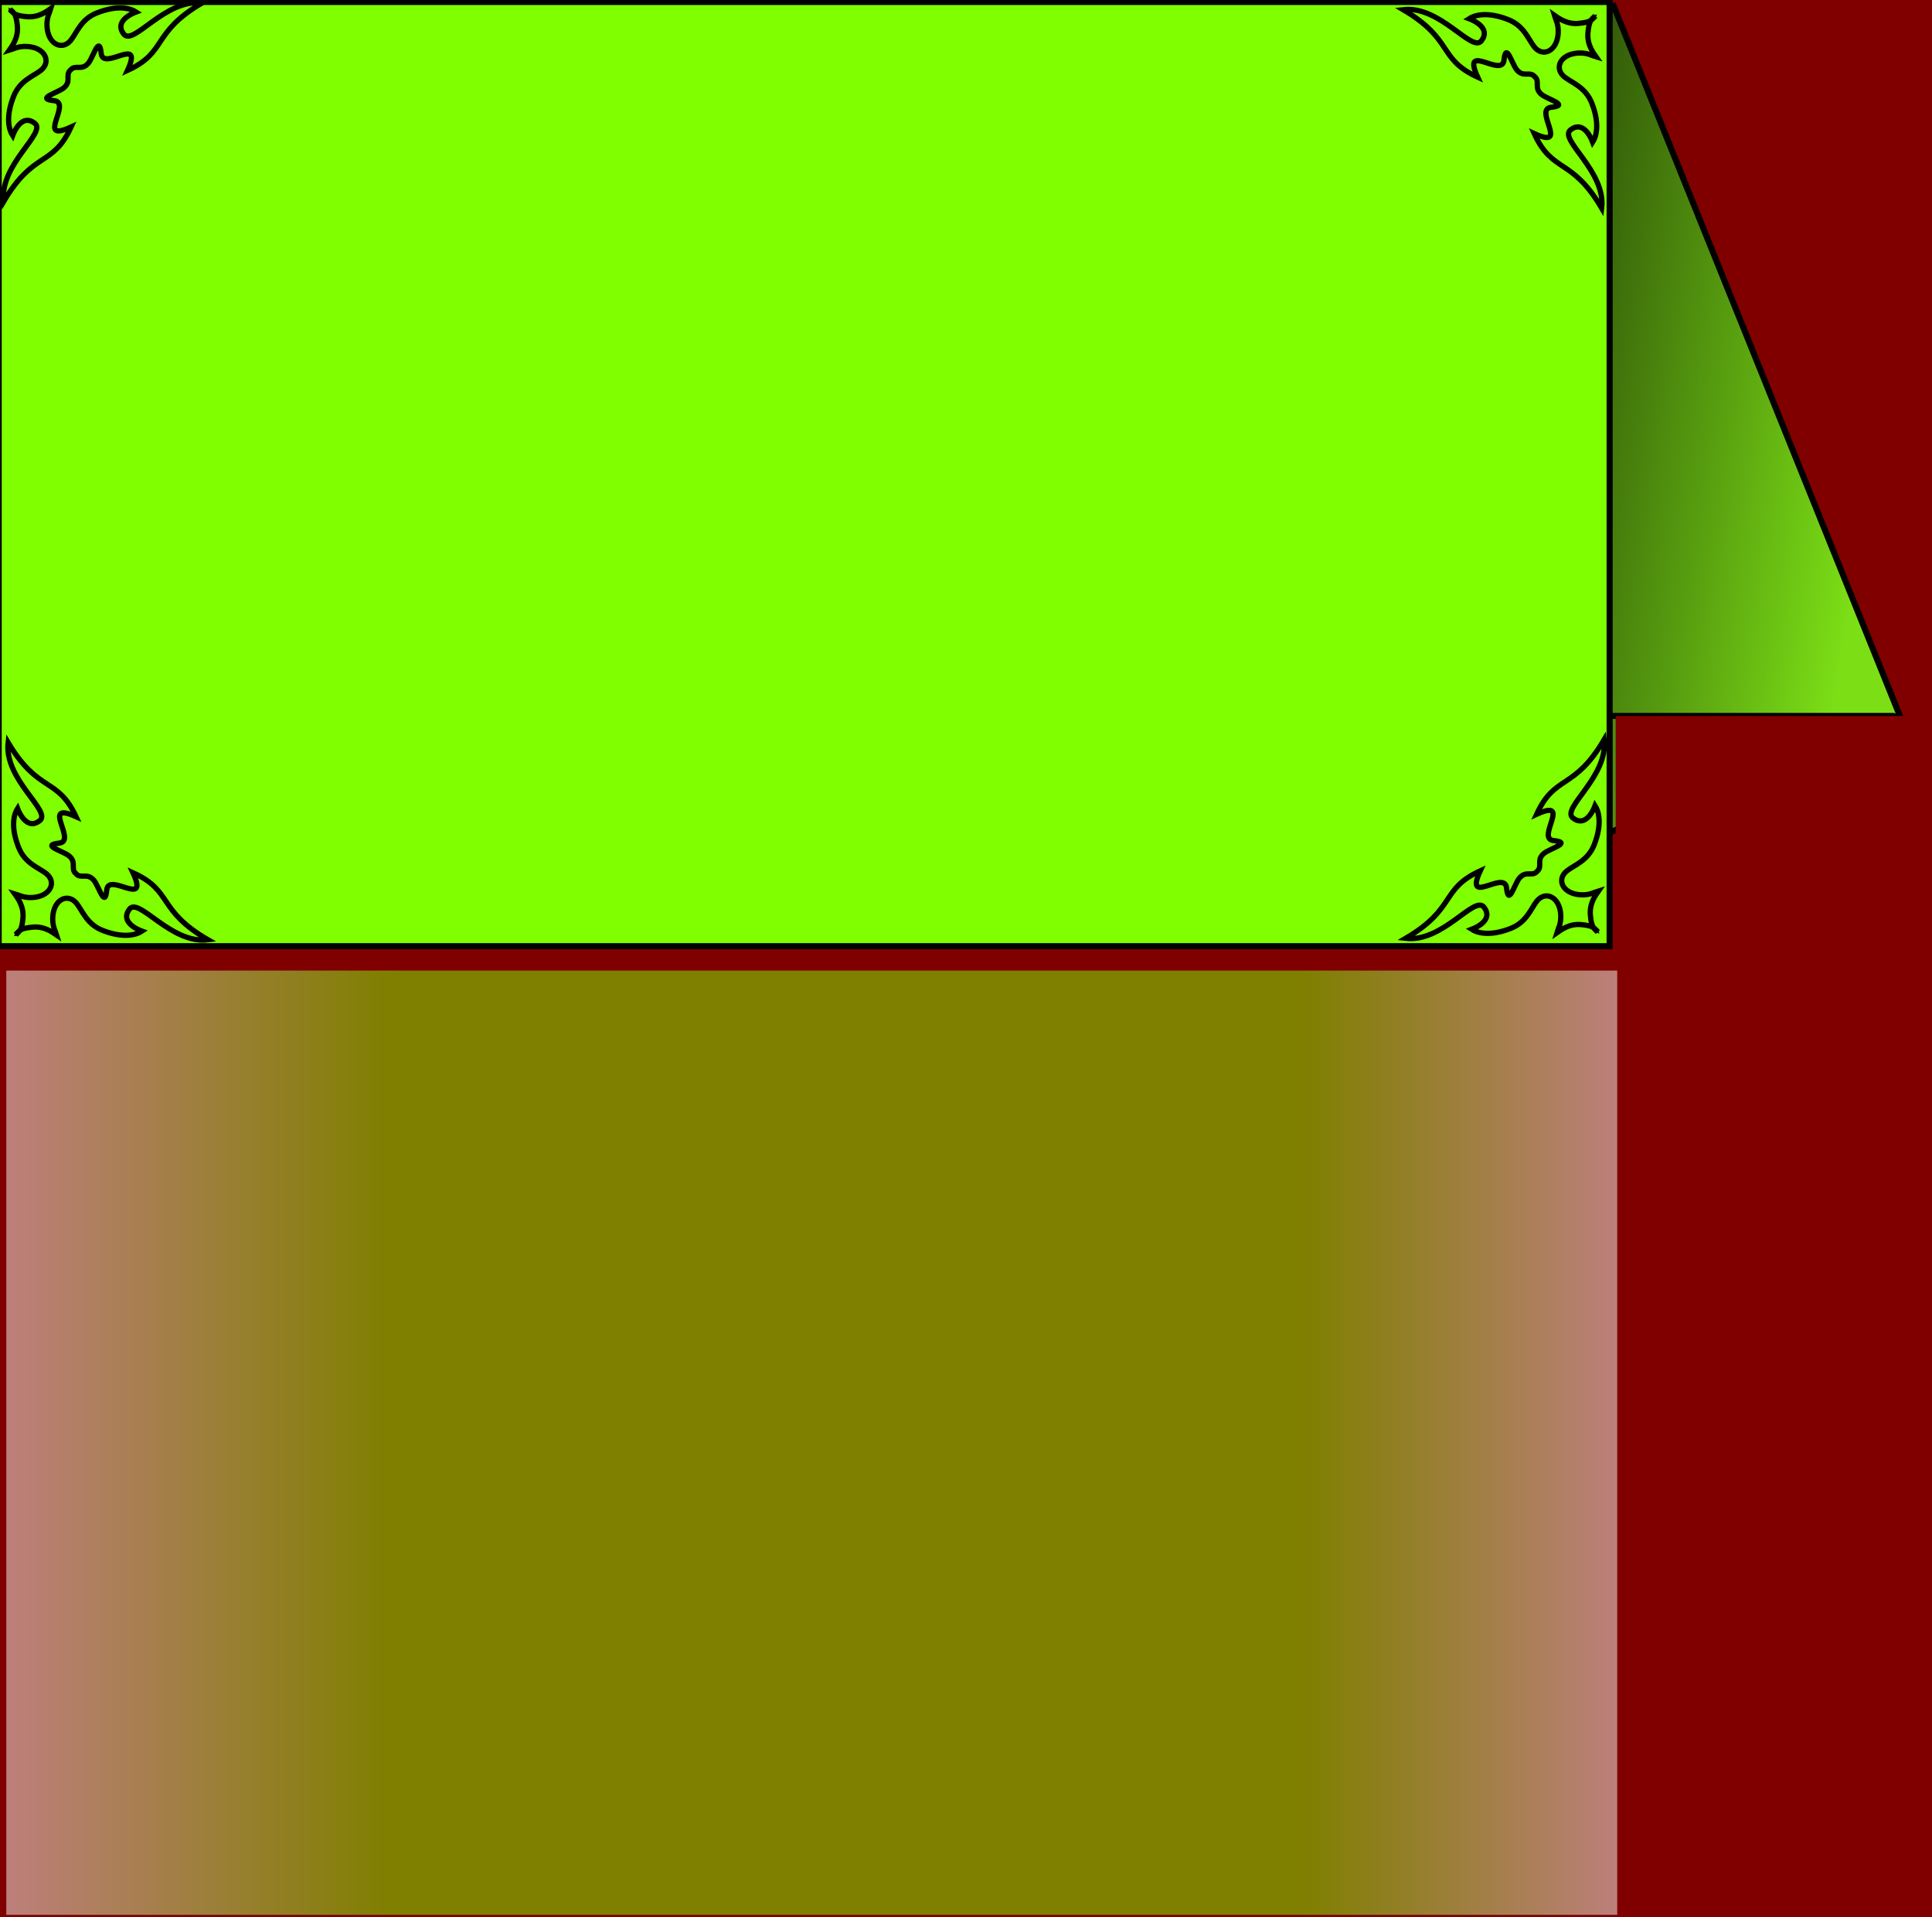
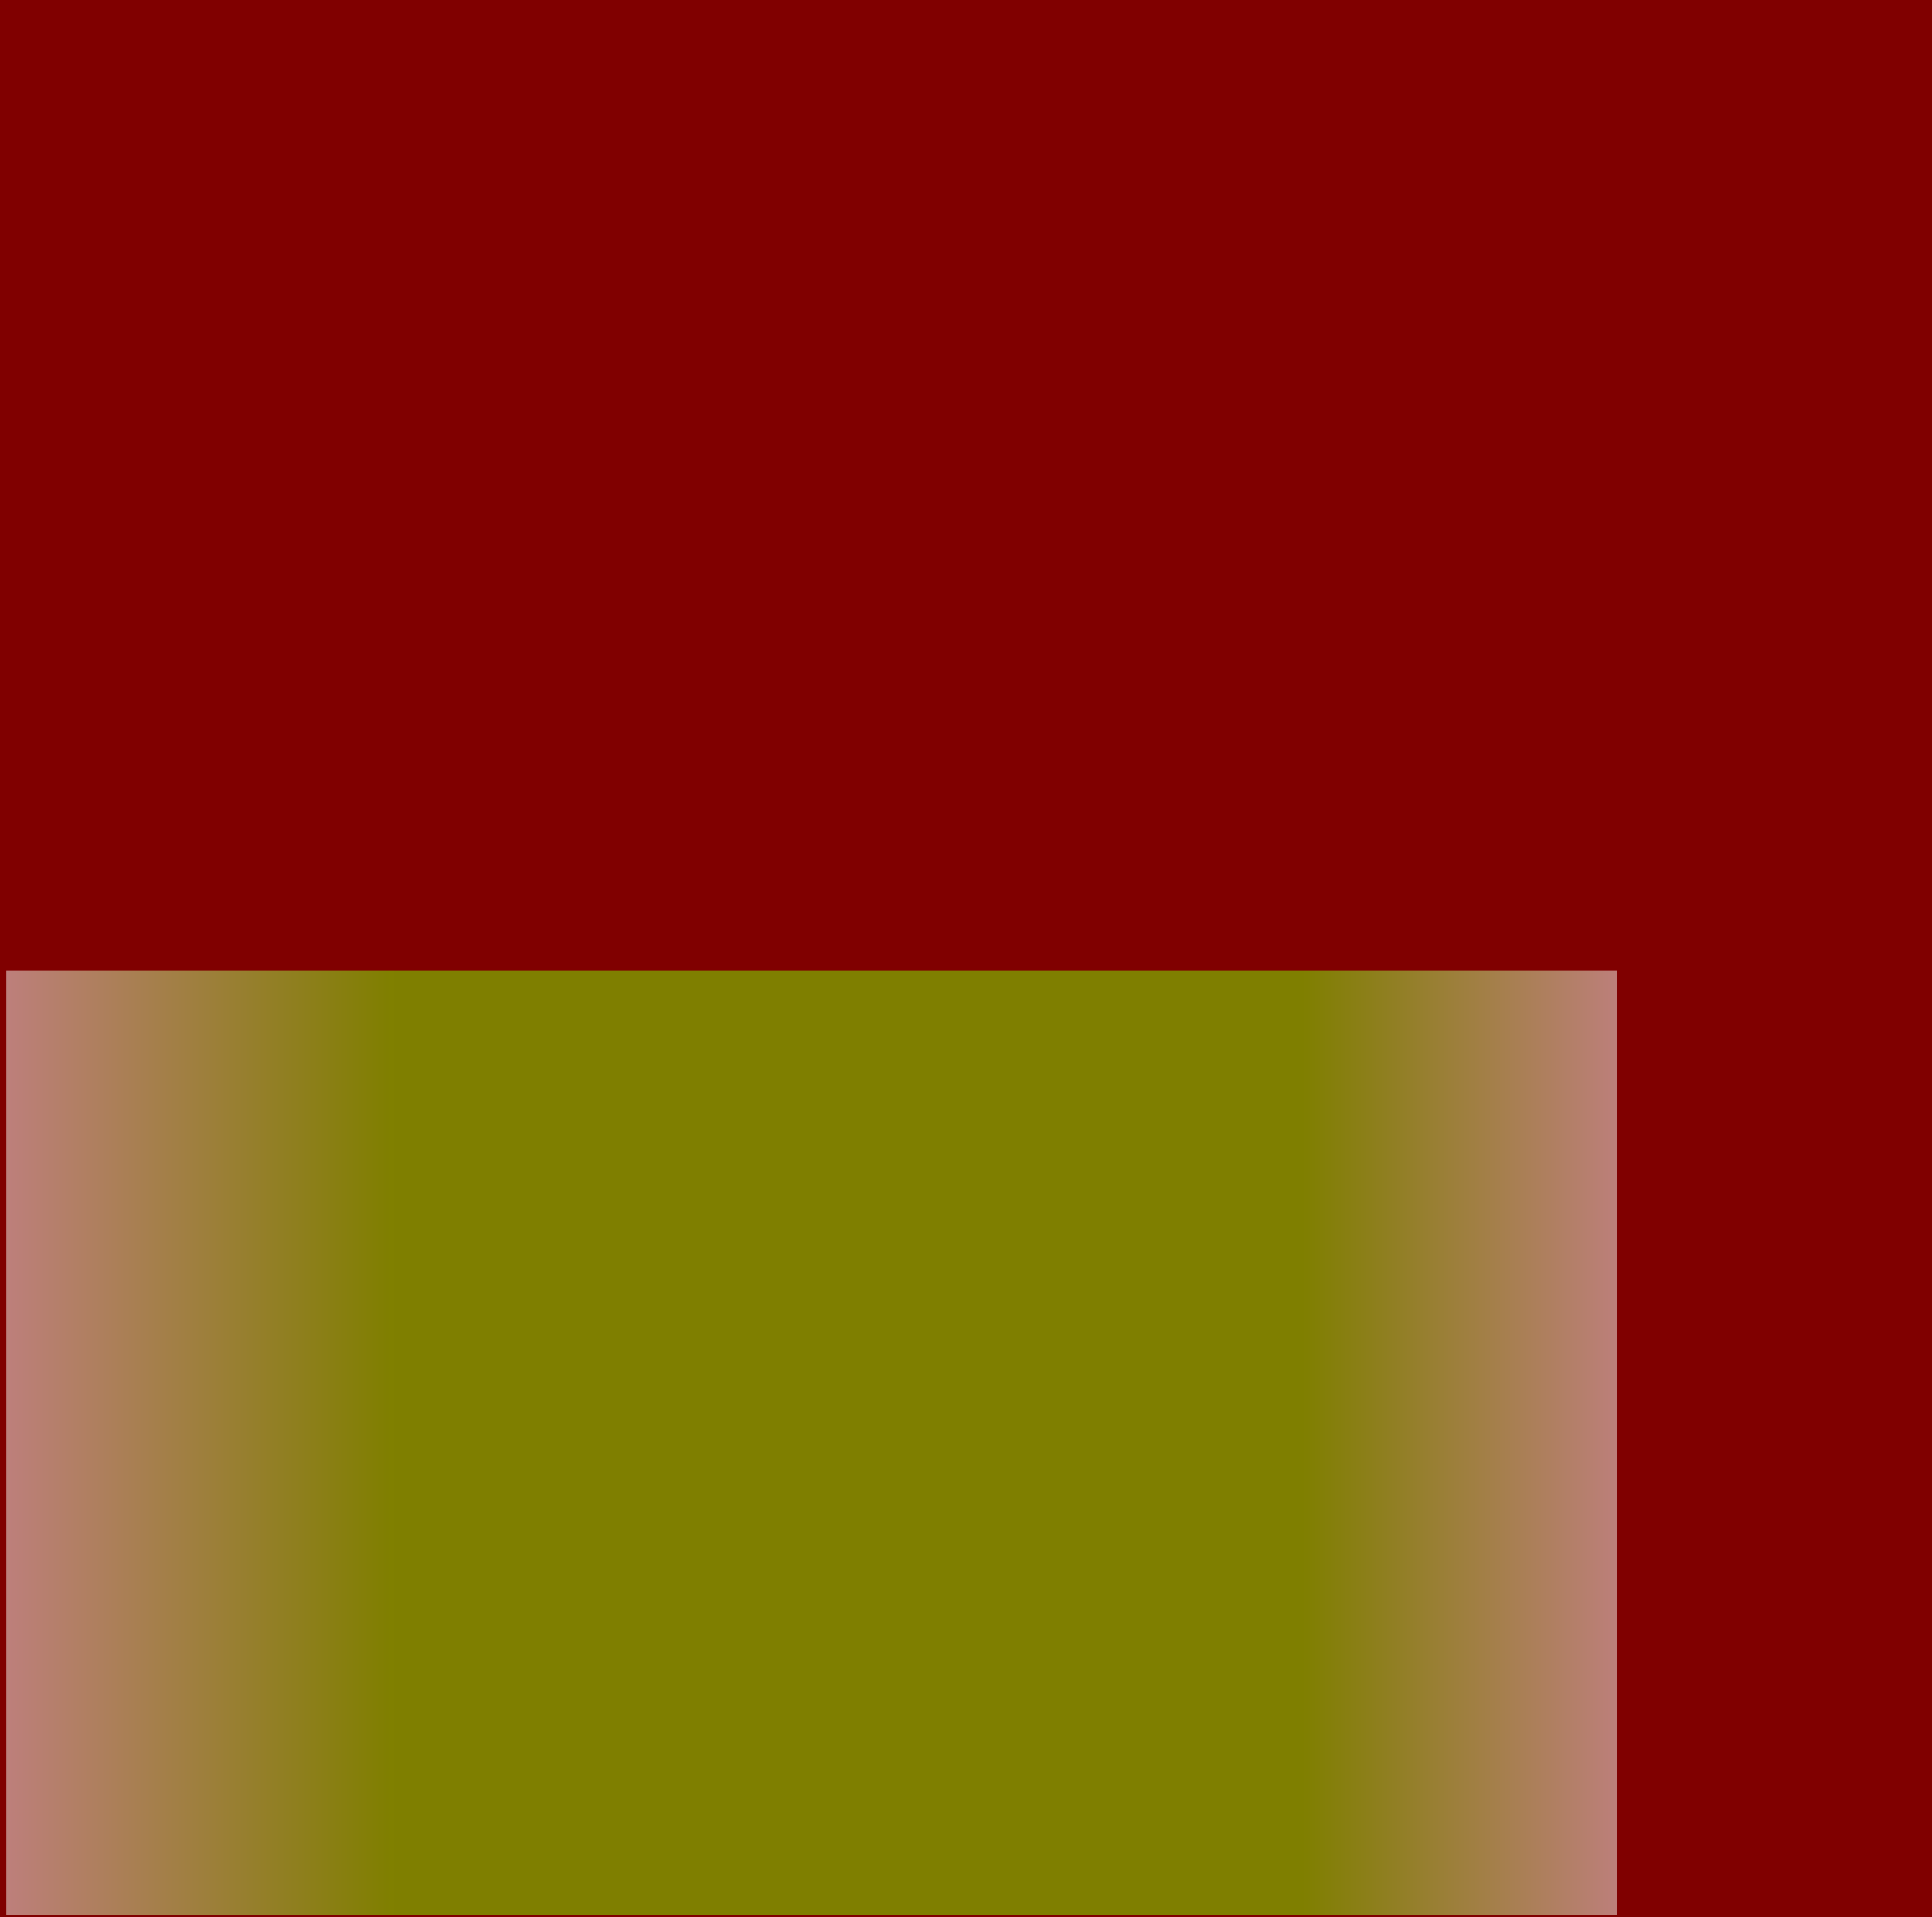
<svg xmlns="http://www.w3.org/2000/svg" xmlns:xlink="http://www.w3.org/1999/xlink" width="634.431" height="629.36">
  <title>Card</title>
  <defs>
    <linearGradient id="svg_4">
      <stop offset="0" stop-opacity="0.996" stop-color="#ffffff" />
      <stop offset="0.242" stop-color="#7fff00" />
      <stop offset="0.801" stop-opacity="0.996" stop-color="#7fff00" />
      <stop offset="1" stop-opacity="0.992" stop-color="#ffffff" />
    </linearGradient>
    <linearGradient y2="1" x2="0.965" y1="0.008" x1="0.375" id="svg_6">
      <stop offset="0" stop-opacity="0.996" stop-color="#000000" />
      <stop offset="1" stop-opacity="0.996" stop-color="#7fff00" />
    </linearGradient>
    <linearGradient y2="1" x2="0.965" y1="0.008" x1="0.375" id="svg_19">
      <stop offset="0" stop-opacity="0.996" stop-color="#000000" />
      <stop offset="0.594" stop-opacity="0.996" stop-color="#7fff00" />
    </linearGradient>
    <linearGradient y2="1" x2="0.965" y1="0.008" x1="0.375" id="svg_20">
      <stop offset="0" stop-opacity="0.996" stop-color="#000000" />
      <stop offset="0.594" stop-opacity="0.996" stop-color="#7be016" />
    </linearGradient>
    <linearGradient y2="1" x2="0.965" y1="0.008" x1="0.375" id="svg_21">
      <stop offset="0.191" stop-opacity="0.996" stop-color="#000000" />
      <stop offset="0.895" stop-opacity="0.996" stop-color="#7be016" />
    </linearGradient>
    <linearGradient y2="1" x2="0.965" y1="0.031" x1="0.504" id="svg_22">
      <stop offset="0.191" stop-opacity="0.996" stop-color="#000000" />
      <stop offset="0.641" stop-opacity="0.996" stop-color="#7be016" />
    </linearGradient>
    <linearGradient y2="1" x2="0.965" y1="0.051" x1="0.062" id="svg_23">
      <stop offset="0.191" stop-opacity="0.996" stop-color="#000000" />
      <stop offset="0.641" stop-opacity="0.996" stop-color="#7be016" />
    </linearGradient>
    <linearGradient y2="1" x2="0.965" y1="0.102" x1="0.191" id="svg_24">
      <stop offset="0.191" stop-opacity="0.996" stop-color="#000000" />
      <stop offset="0.641" stop-opacity="0.996" stop-color="#7be016" />
    </linearGradient>
    <linearGradient spreadMethod="pad" y2="1" x2="0.965" y1="0.102" x1="0.191" id="svg_25">
      <stop offset="0" stop-opacity="0.996" stop-color="#000000" />
      <stop offset="0.918" stop-opacity="0.996" stop-color="#7be016" />
    </linearGradient>
    <symbol width="274.28pt" id="svg_43" height="270.89pt">
      <defs>
        <marker refY="0" refX="0" orient="auto" id="svg_31">
-           <path fill-rule="evenodd" stroke-width="0.625" stroke-linejoin="round" transform="scale(0.3) translate(-5,0)" id="svg_34" d="m8.719,4.034l-10.926,-4.018l10.926,-4.018c-1.745,2.372 -1.735,5.617 -0,8.035z" />
-         </marker>
+           </marker>
      </defs>
      <g id="svg_29">
-         <path fill="none" fill-rule="evenodd" stroke="#000000" stroke-width="8.465" stroke-miterlimit="4" marker-start="url(#svg_31)" id="svg_30" d="m17.619,17.696c6.591,6.591 7.505,9.919 26.984,11.751c19.48,1.832 32.647,-8.619 39.197,-13.153c-1.843,6.291 -7.066,13.978 -6.225,28.935c1.633,29.075 24.736,39.305 38.516,21.984c9.31,-11.702 16.185,-33.69 41.711,-43.782c34.406,-13.602 54.678,-7.082 63.244,-1.54c-8.061,3.023 -35.365,15.444 -19.973,35.527c15.392,20.083 66.345,-57.124 126.119,-50.045c-82.31,48.36 -55.252,79.012 -120.044,108.612c26.629,-58.092 -39.274,2.019 -42.33,-27.349c-3.107,-29.955 -12.208,4.376 -20.16,15.004c-11.022,13.912 -21.189,2.054 -29.144,11.601c-9.426,8.075 2.432,18.242 -11.48,29.264c-10.628,7.953 -44.959,17.053 -15.004,20.16c29.369,3.055 -30.743,68.958 27.349,42.33c-29.599,64.792 -60.252,37.734 -108.612,120.044c-7.079,-59.774 70.128,-110.728 50.045,-126.119c-20.083,-15.392 -32.504,11.912 -35.527,19.973c-5.542,-8.565 -12.063,-28.838 1.54,-63.244c10.092,-25.526 32.079,-32.401 43.782,-41.711c17.322,-13.78 7.091,-36.883 -21.984,-38.516c-14.957,-0.84 -22.645,4.383 -28.935,6.225c4.535,-6.55 14.985,-19.718 13.153,-39.197c-1.832,-19.48 -5.16,-20.393 -11.751,-26.984" />
-       </g>
+         </g>
    </symbol>
  </defs>
  <g>
    <title>Layer 1</title>
    <rect id="svg_26" height="636" width="647" y="-3.36" x="-1.431" stroke-linecap="null" stroke-linejoin="null" stroke-dasharray="null" stroke-width="2" fill="#800000" />
-     <rect transform="rotate(-21.96 516.128 142.948)" id="svg_5" height="251.072" width="131" y="17.412" x="450.628" stroke-linecap="round" stroke-linejoin="null" stroke-dasharray="null" stroke-width="2" stroke="#000000" fill="url(#svg_25)" />
-     <line id="svg_11" y2="235.04" x2="529.717" y1="235.04" x1="621.769" stroke-linecap="round" stroke-linejoin="null" stroke-dasharray="null" stroke-width="2" stroke="#000000" fill="none" />
-     <rect id="svg_2" height="310" width="529" y="0.64" x="-0.431" stroke-linecap="null" stroke-linejoin="null" stroke-dasharray="null" stroke-width="2" stroke="#000000" fill="#7fff00" />
    <rect id="svg_7" height="61" width="98" y="236.073" x="531.569" stroke-linecap="null" stroke-linejoin="null" stroke-dasharray="null" stroke-width="2" stroke="#800000" fill="#800000" />
    <use x="0" y="0" transform="matrix(0.204 0 0 0.204 -0.39 -0.535)" xlink:href="#svg_43" id="svg_44" />
    <use id="svg_62" x="965.975" y="847.171" transform="rotate(-90 1129.92 1010.84)" xlink:href="#svg_43" />
    <use id="svg_64" x="2260.48" y="9.794" transform="rotate(90 494.044 34.887) matrix(0.204 0 0 0.204 -0.39 -0.535)" xlink:href="#svg_43" />
    <use id="svg_65" x="2265.383" y="1189.957" transform="rotate(180 495.044 275.887) matrix(0.204 0 0 0.204 -0.39 -0.535)" xlink:href="#svg_43" />
    <use id="svg_66" x="9.807" y="1194.854" transform="rotate(-90.367 35.044 276.887) matrix(0.204 0 0 0.204 -0.39 -0.535)" xlink:href="#svg_43" />
    <rect opacity="0.5" id="svg_3" height="310" width="529" y="318.64" x="2.069" stroke-linecap="null" stroke-linejoin="null" stroke-dasharray="null" stroke-width="2" fill="url(#svg_4)" />
  </g>
</svg>